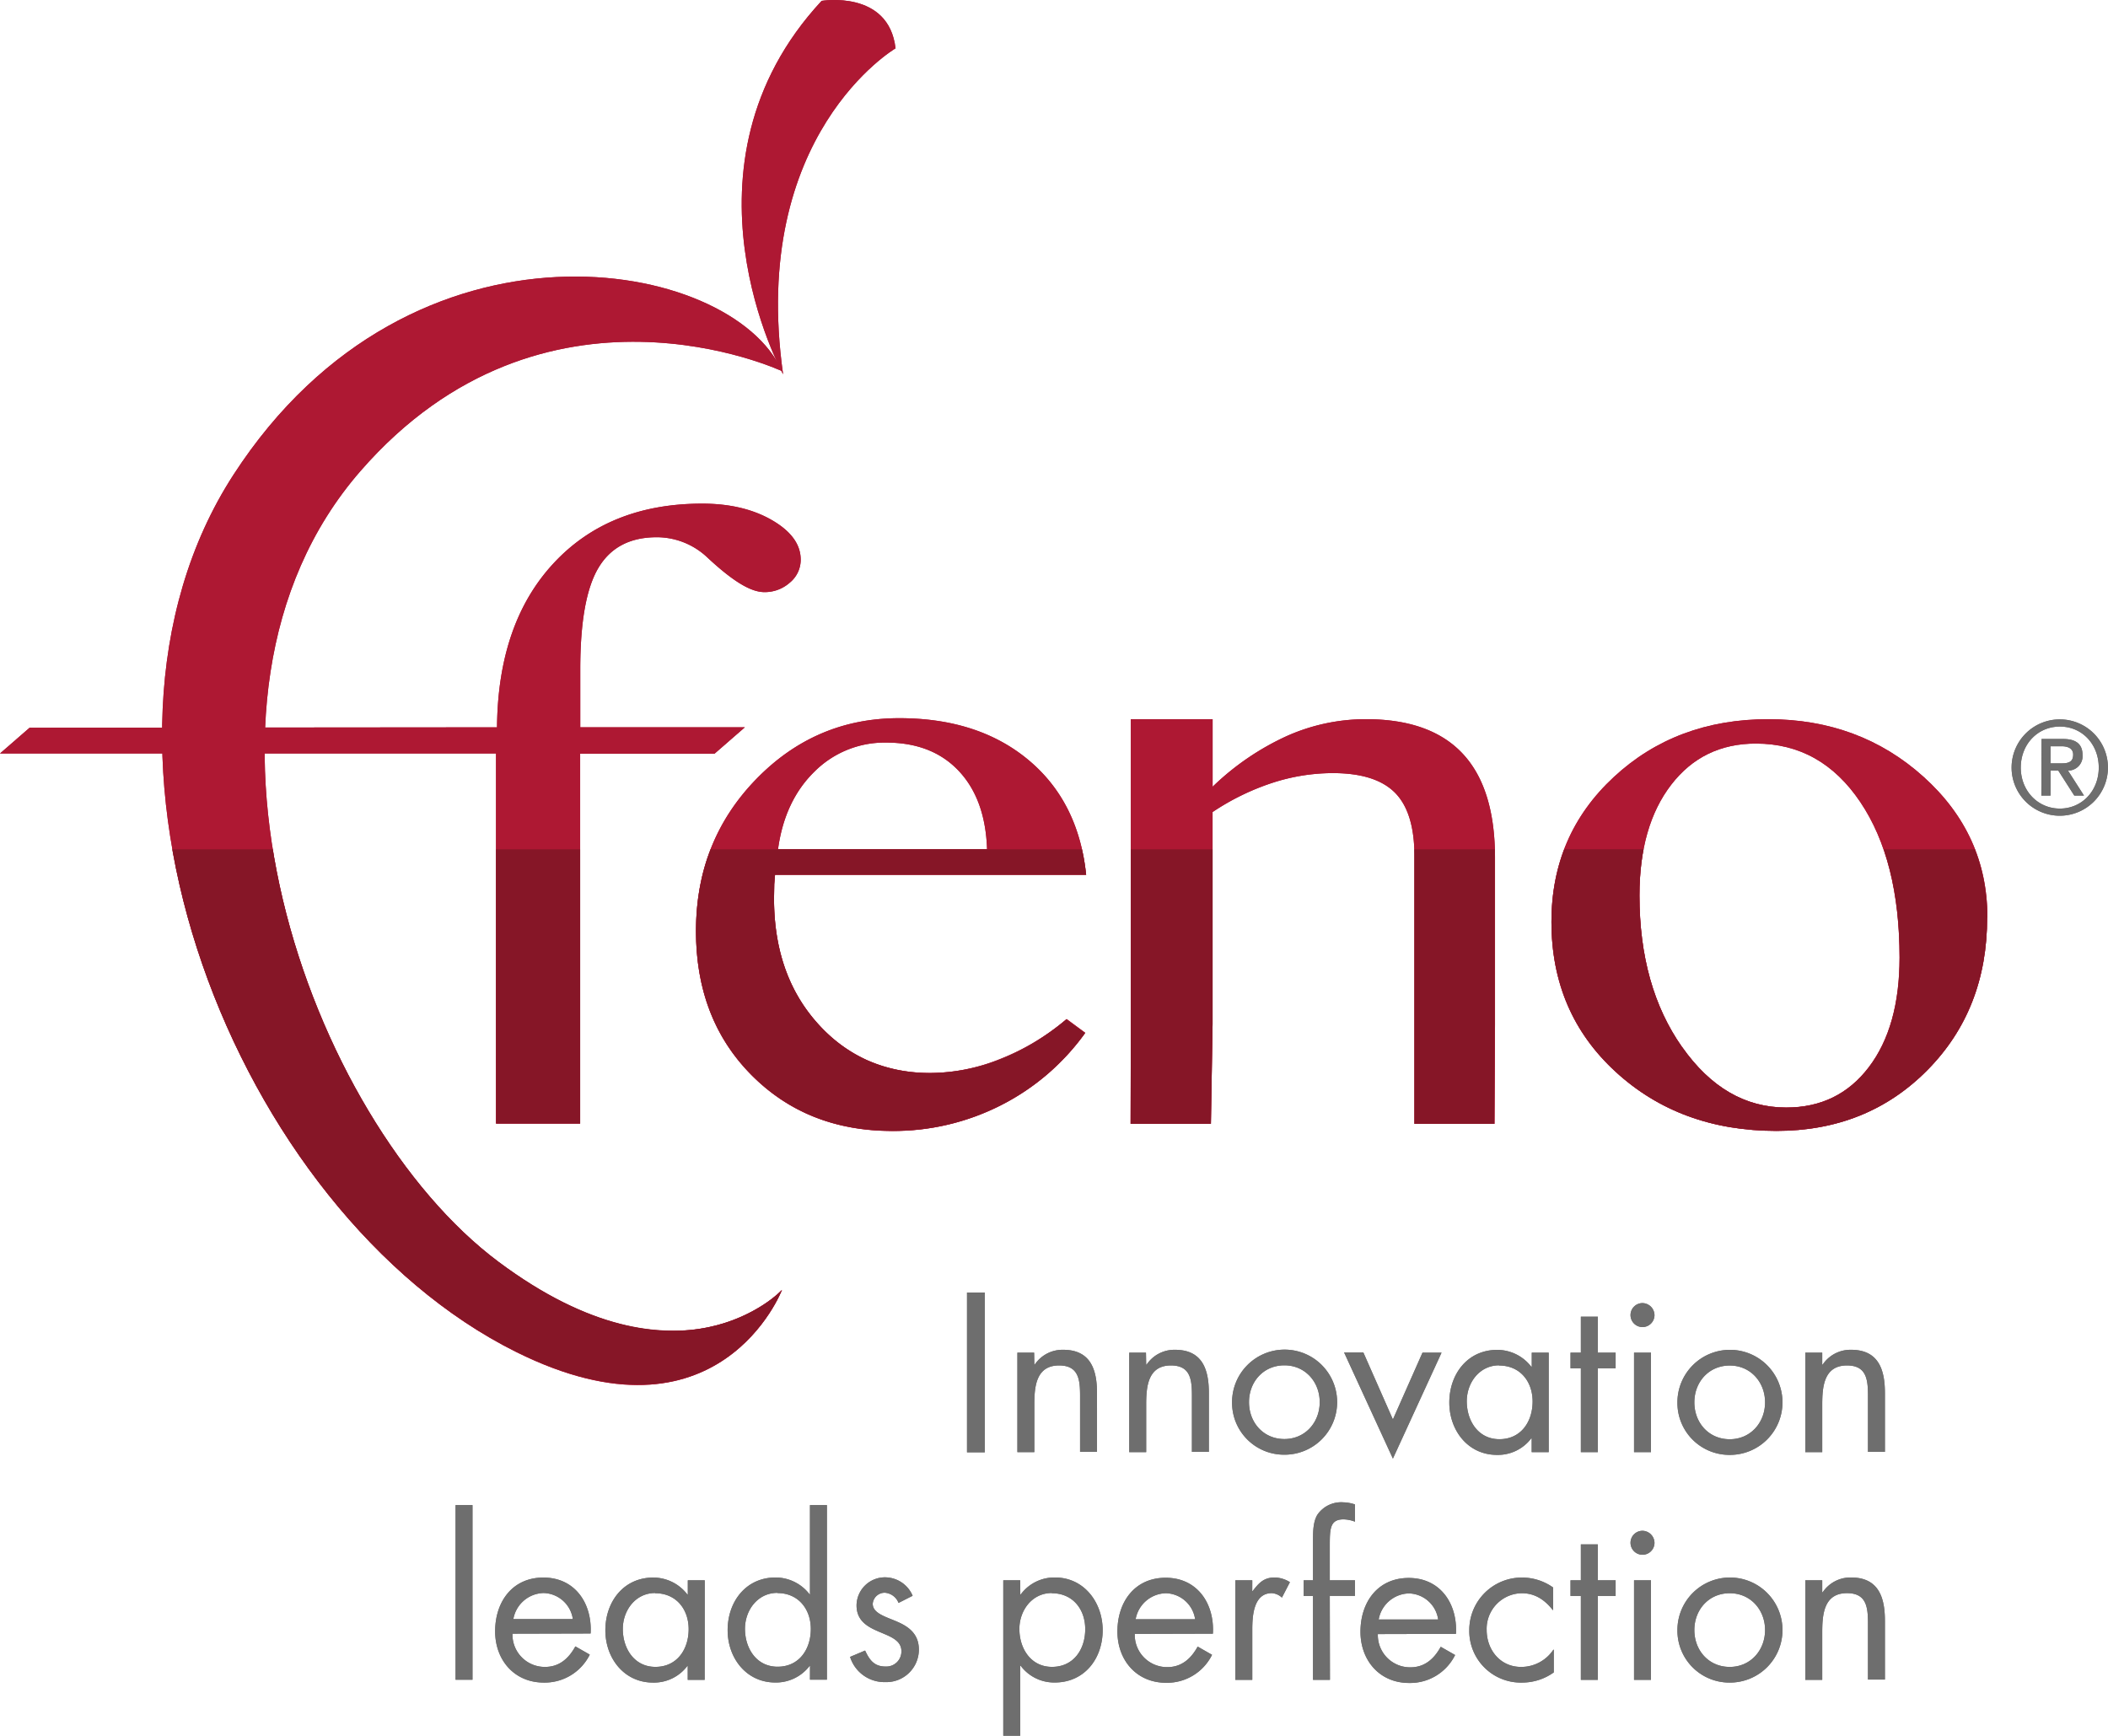
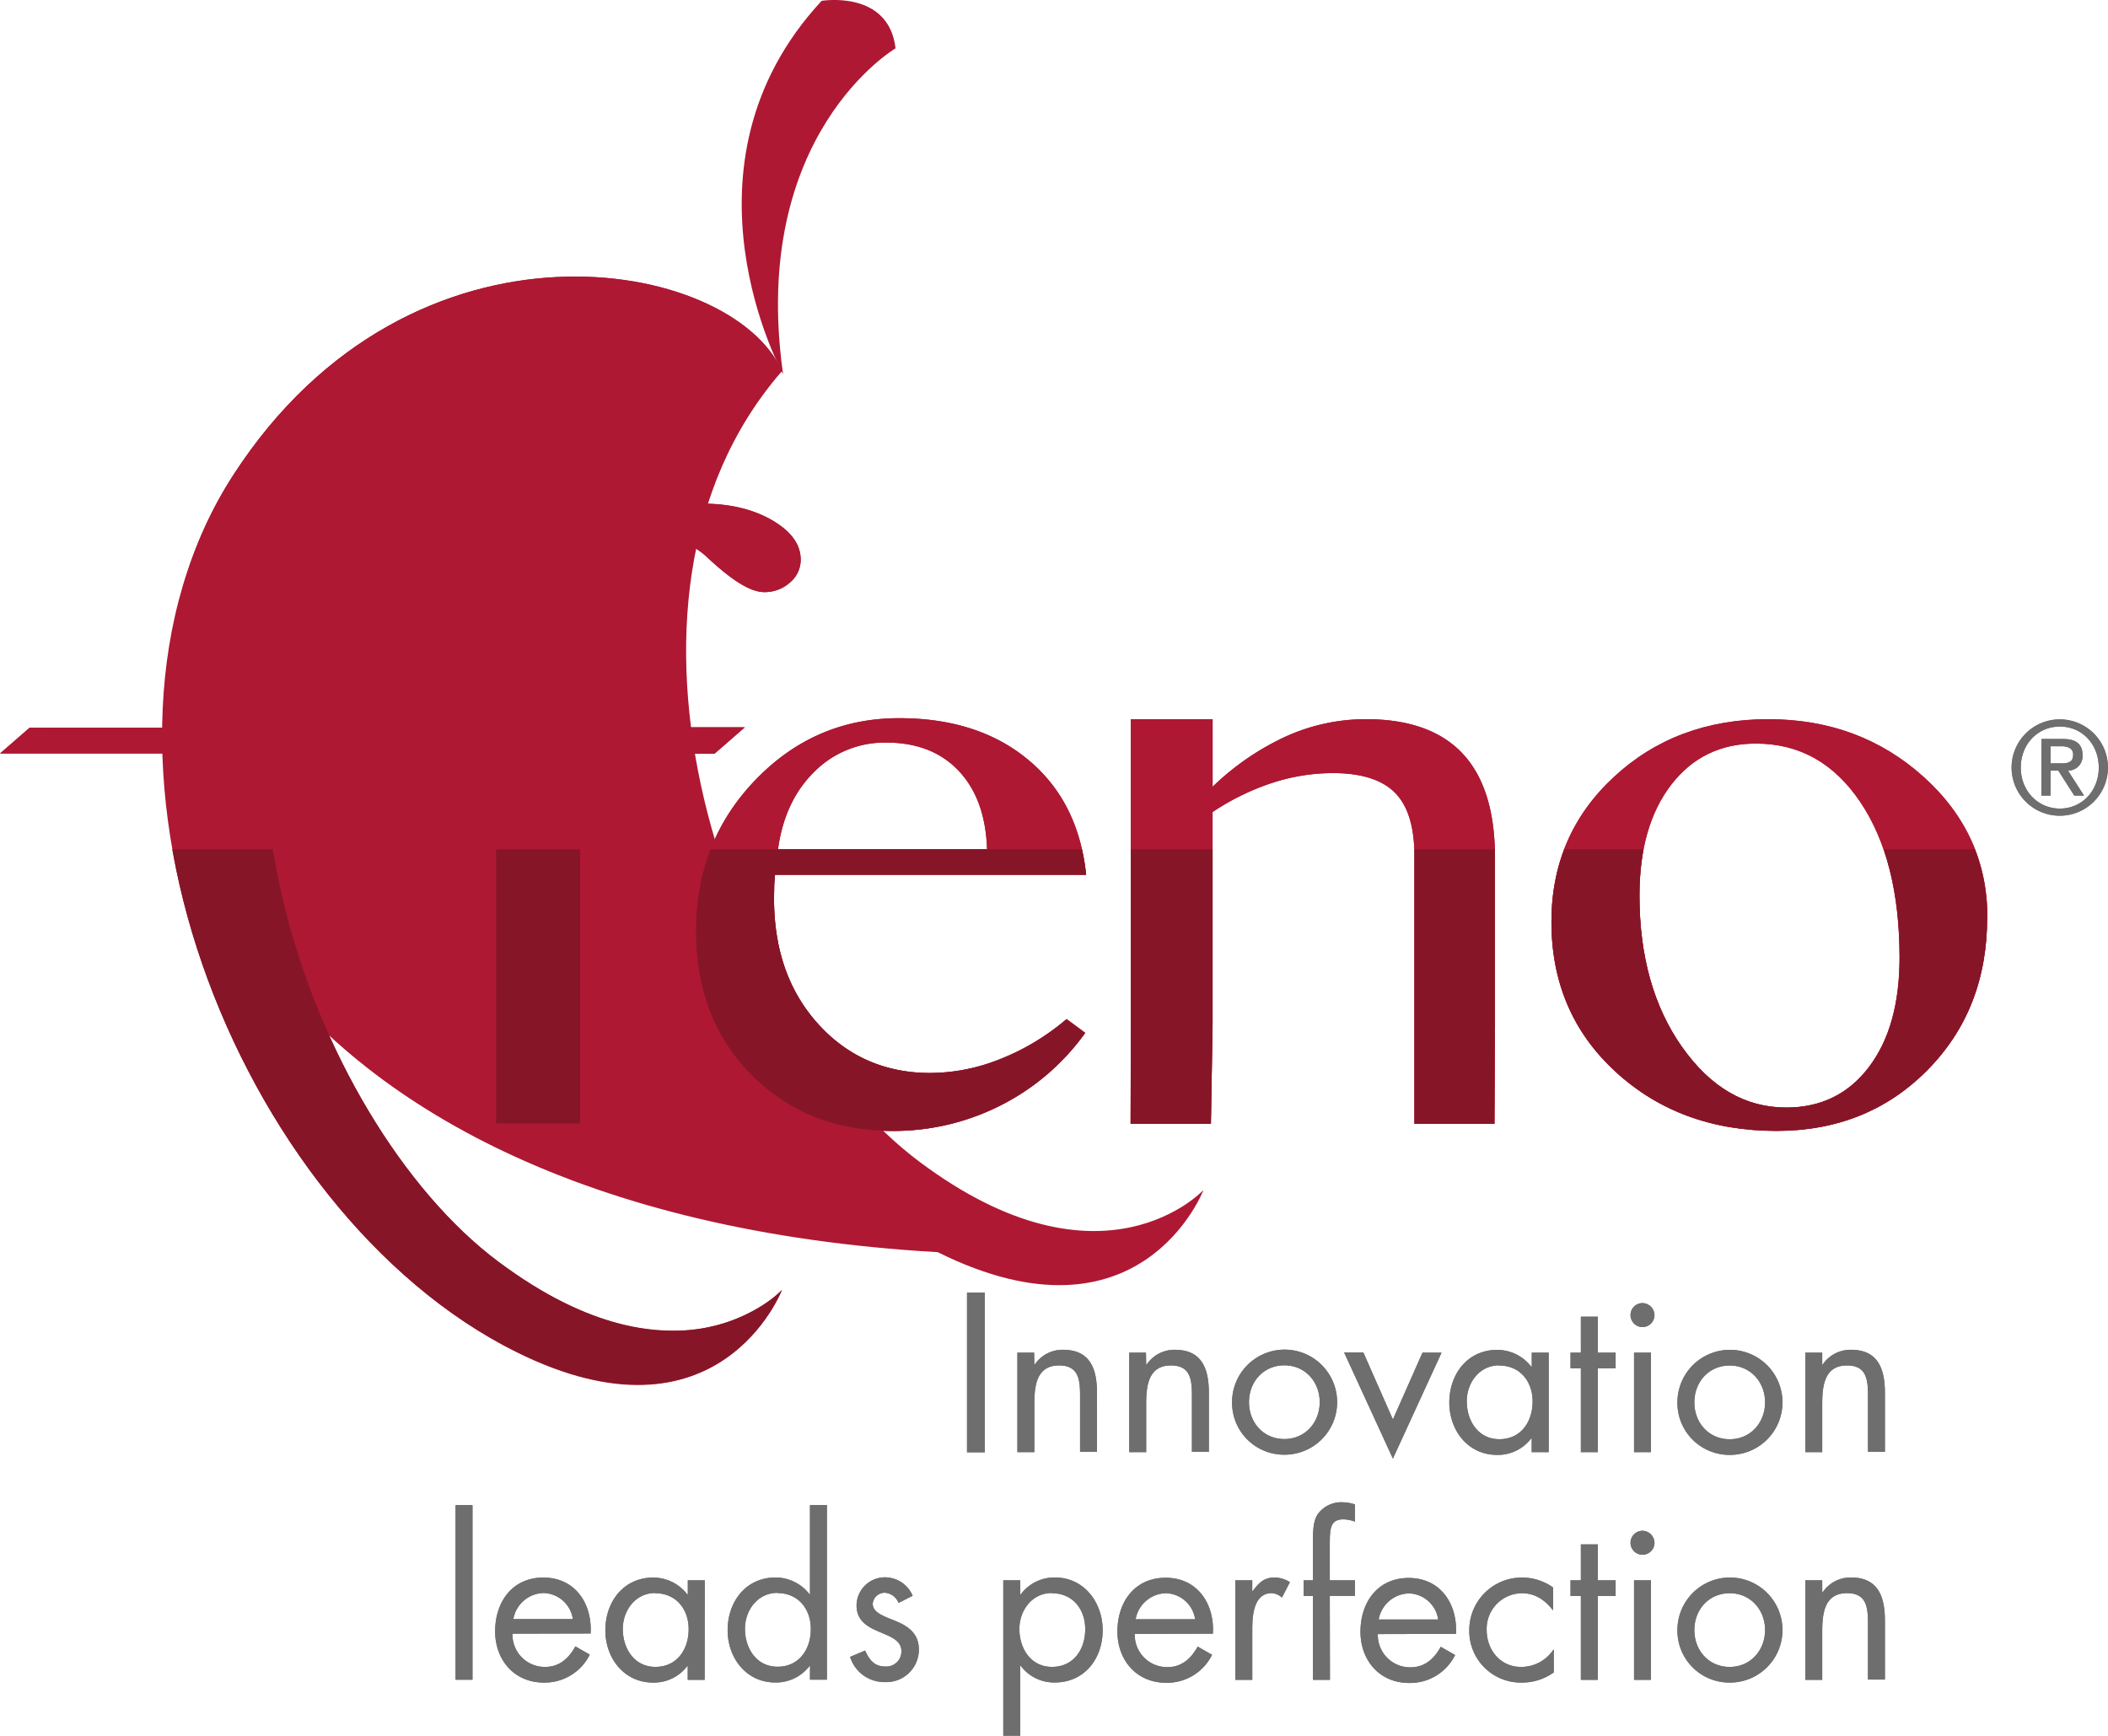
<svg xmlns="http://www.w3.org/2000/svg" width="186.15mm" height="153.28mm" viewBox="0 0 527.67 434.5">
  <defs>
    <style>.a{fill:none;}.b{fill:#ae1833;}.c{fill:#6e6e6e;}.d{clip-path:url(#a);}.e{clip-path:url(#b);}.f{fill:#989898;}.g{fill:#861627;}.h{clip-path:url(#d);}.i{clip-path:url(#e);}.j{clip-path:url(#f);}.k{clip-path:url(#g);}.l{clip-path:url(#j);}.m{clip-path:url(#k);}.n{clip-path:url(#m);}</style>
    <clipPath id="a" transform="translate(-16.33 -25.38)">
      <path class="a" d="M154.85,166.48q-13.84,15-14.11,41l-117,.1L16.33,214l124.16,0v66.72l0,25.93h21.06V214.06h33.64l7.59-6.61H161.58V192.92c0-11.81,1.5-20.28,4.55-25.39s7.9-7.66,14.64-7.66a18.45,18.45,0,0,1,12.39,4.85c6.69,6.27,11.15,8.89,14.51,8.89a9.39,9.39,0,0,0,6.38-2.39,7.38,7.38,0,0,0,2.71-5.72q0-5.72-7.15-9.88c-4.75-2.76-10.59-4.16-17.5-4.16q-23.42,0-37.26,15" />
    </clipPath>
    <clipPath id="b" transform="translate(-16.33 -25.38)">
      <polyline class="a" points="-12.69 473.69 556.91 473.69 556.91 234.82 -12.69 234.82 -12.69 473.69" />
    </clipPath>
    <clipPath id="d" transform="translate(-16.33 -25.38)">
      <path class="a" d="M160.27,94.63c-28.19,0-61.76,13-85.48,49.57-44.84,69.07.38,184.59,70.77,219.58,50.88,25.29,66.53-15.56,66.53-15.56s-25.18,27.24-71-7c-47.52-35.49-84.87-140.18-34.51-198,46.06-52.86,105.5-25,105.5-25-5.84-13.32-26.68-23.66-51.79-23.66h0" />
    </clipPath>
    <clipPath id="e" transform="translate(-16.33 -25.38)">
      <polyline class="a" points="-12.69 473.68 556.91 473.68 556.91 234.82 -12.69 234.82 -12.69 473.68" />
    </clipPath>
    <clipPath id="f" transform="translate(-16.33 -25.38)">
      <polyline class="a" points="-12.69 473.68 556.91 473.68 556.91 234.82 -12.69 234.82 -12.69 473.68" />
    </clipPath>
    <clipPath id="g" transform="translate(-16.33 -25.38)">
      <path class="a" d="M220.15,218.58a24.85,24.85,0,0,1,18-7.31q11.49,0,18.17,7.1T263.41,238H211.08q1.65-12.11,9.07-19.41m-14.72,2q-14.87,15.45-14.88,37.82,0,22.08,13.89,36.07t35.19,14a59.35,59.35,0,0,0,27.12-6.37A58.66,58.66,0,0,0,288,283.94l-4.67-3.44a59.24,59.24,0,0,1-16.63,10A47.52,47.52,0,0,1,249.27,294q-17,0-28.1-12.22t-11.09-31.5l.06-3.58.19-2.32h77.88q-1.89-18.29-14.46-28.75t-32.36-10.45q-21.06,0-36,15.45" />
    </clipPath>
    <clipPath id="j" transform="translate(-16.33 -25.38)">
      <path class="a" d="M338.45,209.64a66.21,66.21,0,0,0-18.58,12.69V205.42H299.4v75.3l-.06,26h20.1l.42-24.95v-53.1a61.07,61.07,0,0,1,14.84-7.27,49.21,49.21,0,0,1,15.22-2.48q10.74,0,15.6,4.92t4.86,15.93v66.95h20.05l.12-24.95V240.17q0-17.47-8.1-26.12t-24.29-8.63a48.68,48.68,0,0,0-19.72,4.22" />
    </clipPath>
    <clipPath id="k" transform="translate(-16.33 -25.38)">
      <polyline class="a" points="-14.49 473.69 555.11 473.69 555.11 234.82 -14.49 234.82 -14.49 473.69" />
    </clipPath>
    <clipPath id="m" transform="translate(-16.33 -25.38)">
      <path class="a" d="M437.38,287.5q-10.65-15.12-10.67-37.93,0-17.41,8-27.73t21.22-10.31q16.26,0,26.1,14.61t9.84,39q0,17.29-7.69,27.41t-20.7,10.11q-15.39,0-26.05-15.14M420.3,219.92q-15.6,14.51-15.6,36.26,0,22.79,16.11,37.55T461,308.49q22.72,0,37.75-15.18t15-38.27q0-20.82-16-35.22T459,205.42q-23.1,0-38.72,14.5" />
    </clipPath>
  </defs>
  <title>logo-feno-InnovationLeadsPerfection-2</title>
  <path class="b" d="M214.05,171.22a7.39,7.39,0,0,0,2.71-5.72q0-5.72-7.15-9.88c-4.75-2.76-10.59-4.16-17.5-4.16q-23.4,0-37.27,15t-14.1,41l-117,.1L16.33,214l124.16,0v66.72l0,25.93h21.06V214.06h33.64l7.59-6.61H161.58V192.92c0-11.8,1.5-20.28,4.55-25.39s7.9-7.66,14.64-7.66a18.45,18.45,0,0,1,12.39,4.85c6.69,6.27,11.15,8.89,14.51,8.89a9.39,9.39,0,0,0,6.38-2.39" transform="translate(-16.33 -25.38)" />
-   <path class="b" d="M212.07,118.29s-59.44-27.9-105.5,25c-50.36,57.79-13,162.48,34.51,198,45.83,34.24,71,7,71,7s-15.65,40.85-66.53,15.56C75.17,328.79,30,213.27,74.79,144.2S199.68,90,212.07,118.29" transform="translate(-16.33 -25.38)" />
+   <path class="b" d="M212.07,118.29c-50.36,57.79-13,162.48,34.51,198,45.83,34.24,71,7,71,7s-15.65,40.85-66.53,15.56C75.17,328.79,30,213.27,74.79,144.2S199.68,90,212.07,118.29" transform="translate(-16.33 -25.38)" />
  <path class="b" d="M212.34,119.06S183.56,67,222,25.59c0,0,16.8-2.81,18.5,11.89,0,0-36.65,21.53-28.15,81.58" transform="translate(-16.33 -25.38)" />
  <path class="b" d="M211.08,238q1.65-12.11,9.08-19.41a24.82,24.82,0,0,1,18-7.31q11.48,0,18.16,7.09T263.41,238H211.08m-.75,6.37h77.88q-1.9-18.29-14.46-28.75t-32.36-10.45q-21.06,0-35.95,15.45t-14.89,37.82q0,22.08,13.89,36.07t35.19,14a59.35,59.35,0,0,0,27.12-6.37A58.56,58.56,0,0,0,288,283.94l-4.67-3.45a58.91,58.91,0,0,1-16.63,10A47.48,47.48,0,0,1,249.27,294q-17,0-28.1-12.22t-11.09-31.5l.06-3.57.19-2.33" transform="translate(-16.33 -25.38)" />
  <path class="b" d="M390.44,306.71l.12-24.95V240.17q0-17.47-8.1-26.12t-24.29-8.63a48.55,48.55,0,0,0-19.72,4.22,66.21,66.21,0,0,0-18.58,12.69V205.42H299.4v75.3l-.06,26h20.1l.42-24.95v-53.1a61.07,61.07,0,0,1,14.84-7.27,49.21,49.21,0,0,1,15.22-2.48q10.74,0,15.61,4.92t4.86,15.93v66.95h20" transform="translate(-16.33 -25.38)" />
  <path class="b" d="M491.82,265.12q0,17.29-7.69,27.41t-20.7,10.11q-15.39,0-26.05-15.14t-10.66-37.94q0-17.4,7.94-27.72t21.22-10.31q16.26,0,26.1,14.61t9.84,39m22-10.08q0-20.82-16-35.22T459,205.42q-23.1,0-38.72,14.5t-15.6,36.26q0,22.79,16.11,37.55T461,308.49q22.72,0,37.75-15.18t15-38.27" transform="translate(-16.33 -25.38)" />
  <path class="c" d="M529.62,212.2h2.75c1.47,0,2.91.47,2.91,2.08,0,1.84-1.14,2.2-2.91,2.2h-2.75Zm-2.3,12.34h2.3v-6.25h1.94l4,6.25h2.43l-4-6.25a3.6,3.6,0,0,0,3.64-3.91c0-2.68-1.6-4-4.85-4h-5.41Zm-5.15-7c0-5.79,4.18-10.27,9.79-10.27s9.73,4.48,9.73,10.27-4.18,10.26-9.73,10.26-9.79-4.48-9.79-10.26m-2.3,0a12.06,12.06,0,1,0,12.06-12.07,12.07,12.07,0,0,0-12.06,12.07" transform="translate(-16.33 -25.38)" />
  <path class="c" d="M472.47,421h-4.24v24.91h4.24V434.07c0-4.45.37-9.86,6.2-9.86,4.93,0,5.25,3.61,5.25,7.64v14h4.24V431.1c0-5.83-1.59-10.81-8.48-10.81a8.37,8.37,0,0,0-7.1,3.71h-.11Zm-23.16,3.23c5.25,0,8.85,4.19,8.85,9.22s-3.6,9.23-8.85,9.23-8.85-4.14-8.85-9.23,3.61-9.22,8.85-9.22m0,22.37a13.15,13.15,0,1,0-13.09-13.09,13,13,0,0,0,13.09,13.09m-21.83-38a3,3,0,0,0-3,3,3,3,0,1,0,6,0,3.06,3.06,0,0,0-3-3M429.6,421h-4.24v24.91h4.24Zm-13.31,3.92h4.46V421h-4.46v-9h-4.24v9h-2.59v3.92h2.59v21h4.24Zm-11.18-2.12a13.42,13.42,0,0,0-7.68-2.49,13.15,13.15,0,0,0-13.31,13.14,12.91,12.91,0,0,0,13.25,13.15,13.58,13.58,0,0,0,7.9-2.55v-5.67h-.11a9.65,9.65,0,0,1-8.11,4.3c-5.19,0-8.58-4.3-8.58-9.23a8.91,8.91,0,0,1,8.8-9.22c3.34,0,5.77,1.7,7.73,4.19h.11Zm-43.67,8a7.88,7.88,0,0,1,7.58-6.52,7.6,7.6,0,0,1,7.31,6.52Zm19.34,3.61c.43-7.42-3.81-14-11.82-14-7.79,0-12.08,6.1-12.08,13.46,0,7.16,4.77,12.83,12.19,12.83a12.57,12.57,0,0,0,11.5-7l-3.6-2.06c-1.64,3-4,5.14-7.58,5.14a8.07,8.07,0,0,1-8.16-8.32ZM349.2,424.9h6.3V421h-6.3v-8.43c0-4.4,0-6.83,3.44-6.83a8.52,8.52,0,0,1,2.86.58V402a10,10,0,0,0-3-.53,7.24,7.24,0,0,0-6.41,3.12C345,406.4,345,409,345,411.07V421h-2.34v3.92H345v21h4.24ZM329.8,421h-4.24v24.91h4.24V433.43c0-3.23.21-9.22,4.88-9.22a4.1,4.1,0,0,1,2.54,1.12l2-3.87a7.48,7.48,0,0,0-3.81-1.17c-2.76,0-4,1.43-5.51,3.39h-.11Zm-29.2,9.75a7.88,7.88,0,0,1,7.58-6.52,7.6,7.6,0,0,1,7.31,6.52Zm19.34,3.61c.43-7.42-3.81-14-11.82-14-7.79,0-12.08,6.1-12.08,13.46,0,7.16,4.77,12.83,12.19,12.83a12.58,12.58,0,0,0,11.5-7l-3.6-2.06c-1.65,3-4,5.14-7.58,5.14a8.08,8.08,0,0,1-8.17-8.32ZM271.71,421h-4.24v38.9h4.24V442.39h.11a10.47,10.47,0,0,0,8.53,4.19c7.47,0,12-6,12-13.09,0-6.89-4.61-13.2-11.93-13.2a10.47,10.47,0,0,0-8.58,4.24h-.11Zm7.9,3.23c5.25,0,8.37,4,8.37,9s-2.86,9.44-8.32,9.44c-5.3,0-8.16-4.61-8.16-9.49,0-4.66,3.18-9,8.11-9m-34.83.69a7.53,7.53,0,0,0-6.62-4.61,7.1,7.1,0,0,0-7.42,7c0,7.84,11.23,5.94,11.23,11.5a3.78,3.78,0,0,1-4,3.82c-2.81,0-4-1.65-5.09-4l-3.76,1.59a9,9,0,0,0,8.79,6.31,8.15,8.15,0,0,0,8.43-8.11c0-4.19-2.86-5.94-5.78-7.16s-5.77-2.06-5.77-4.34a3,3,0,0,1,3.07-2.76,4,4,0,0,1,3.39,2.55Zm-25.7,21h4.24V402.17h-4.24v22.36H219a10.76,10.76,0,0,0-8.53-4.24c-7.47,0-12,6.1-12,13.2,0,6.89,4.61,13.09,11.93,13.09a10.6,10.6,0,0,0,8.58-4.14h.11Zm-8.16-21.68c5.24,0,8.37,4,8.37,9s-2.86,9.44-8.32,9.44c-5.3,0-8.16-4.61-8.16-9.49,0-4.66,3.18-9,8.11-9M192.74,421H188.5v3.55h-.11a10.77,10.77,0,0,0-8.53-4.24c-7.48,0-12,6.1-12,13.2,0,6.89,4.61,13.09,11.93,13.09a10.46,10.46,0,0,0,8.58-4.14h.11v3.45h4.24Zm-12.41,3.23c5.25,0,8.38,4,8.38,9s-2.86,9.44-8.32,9.44c-5.3,0-8.16-4.61-8.16-9.49,0-4.66,3.18-9,8.1-9m-35.5,6.52a7.88,7.88,0,0,1,7.57-6.52,7.6,7.6,0,0,1,7.32,6.52Zm19.34,3.61c.43-7.42-3.82-14-11.82-14-7.79,0-12.08,6.1-12.08,13.46,0,7.16,4.77,12.83,12.19,12.83a12.58,12.58,0,0,0,11.5-7l-3.61-2.06c-1.64,3-4,5.14-7.57,5.14a8.08,8.08,0,0,1-8.17-8.32ZM134.6,402.17h-4.24v43.72h4.24Z" transform="translate(-16.33 -25.38)" />
  <path class="c" d="M472.47,364h-4.24v24.91h4.24V377.07c0-4.45.37-9.86,6.2-9.86,4.93,0,5.25,3.61,5.25,7.64v14h4.24V374.1c0-5.83-1.59-10.81-8.48-10.81a8.37,8.37,0,0,0-7.1,3.71h-.11Zm-23.16,3.23c5.25,0,8.85,4.19,8.85,9.22s-3.6,9.23-8.85,9.23-8.85-4.14-8.85-9.23,3.61-9.22,8.85-9.22m0,22.37a13.15,13.15,0,1,0-13.09-13.09,13,13,0,0,0,13.09,13.09m-21.83-38a3,3,0,0,0-3,3,3,3,0,1,0,6,0,3.06,3.06,0,0,0-3-3M429.6,364h-4.24v24.91h4.24Zm-13.31,3.92h4.46V364h-4.46v-9h-4.24v9h-2.59v3.92h2.59v21h4.24ZM404,364h-4.24v3.55h-.11a10.77,10.77,0,0,0-8.53-4.24c-7.47,0-12,6.1-12,13.2,0,6.89,4.61,13.09,11.93,13.09a10.46,10.46,0,0,0,8.58-4.14h.11v3.45H404Zm-12.4,3.23c5.24,0,8.37,4,8.37,9s-2.86,9.44-8.32,9.44c-5.3,0-8.16-4.61-8.16-9.49,0-4.66,3.18-9,8.11-9m-34-3.23h-4.82L365,390.53,377.18,364h-4.77L365,380.73Zm-19.77,3.23c5.25,0,8.85,4.19,8.85,9.22s-3.6,9.23-8.85,9.23-8.85-4.14-8.85-9.23,3.6-9.22,8.85-9.22m0,22.37a13.15,13.15,0,1,0-13.09-13.09,13,13,0,0,0,13.09,13.09M303.19,364H299v24.91h4.24V377.07c0-4.45.37-9.86,6.2-9.86,4.93,0,5.25,3.61,5.25,7.64v14h4.24V374.1c0-5.83-1.59-10.81-8.48-10.81a8.37,8.37,0,0,0-7.1,3.71h-.11Zm-28,0H271v24.91h4.24V377.07c0-4.45.37-9.86,6.2-9.86,4.93,0,5.25,3.61,5.25,7.64v14h4.24V374.1c0-5.83-1.59-10.81-8.48-10.81a8.38,8.38,0,0,0-7.11,3.71h-.1Zm-12.35-15.05h-4.45v40h4.45Z" transform="translate(-16.33 -25.38)" />
  <path class="b" d="M214.05,171.22a7.39,7.39,0,0,0,2.71-5.72q0-5.72-7.15-9.88c-4.75-2.76-10.59-4.16-17.5-4.16q-23.4,0-37.27,15t-14.1,41l-117,.1L16.33,214l124.16,0v66.72l0,25.93h21.06V214.06h33.64l7.59-6.61H161.58V192.92c0-11.8,1.5-20.28,4.55-25.39s7.9-7.66,14.64-7.66a18.45,18.45,0,0,1,12.39,4.85c6.69,6.27,11.15,8.89,14.51,8.89a9.39,9.39,0,0,0,6.38-2.39" transform="translate(-16.33 -25.38)" />
  <g class="d">
    <g class="e">
      <g class="e">
        <path class="f" d="M140.5,291.59l0,15.12h0l0-15.12M161.58,238h0v68.71h0V238" transform="translate(-16.33 -25.38)" />
        <polyline class="g" points="145.26 212.62 124.17 212.62 124.17 255.4 124.18 266.21 124.19 281.33 145.26 281.33 145.26 256.44 145.26 212.62" />
      </g>
    </g>
  </g>
  <path class="b" d="M212.07,118.29s-59.44-27.9-105.5,25c-50.36,57.79-13,162.48,34.51,198,45.83,34.24,71,7,71,7s-15.65,40.85-66.53,15.56C75.17,328.79,30,213.27,74.79,144.2S199.68,90,212.07,118.29" transform="translate(-16.33 -25.38)" />
  <g class="h">
    <g class="i">
      <g class="j">
        <path class="f" d="M145,363.49l.06,0-.06,0m67.11-15.27h0c-.08.19-6.47,16.62-24.14,22.07,17.78-5.49,24.14-22.08,24.14-22.08M111.4,308c8.78,13.7,19,25.21,29.68,33.2,17.68,13.22,32.3,17.27,43.57,17.27a41.09,41.09,0,0,0,23.4-6.95,41.08,41.08,0,0,1-23.39,6.95c-11.28,0-25.89-4.05-43.58-17.27-10.71-8-20.9-19.5-29.68-33.2M59.45,238h0c9.27,52.43,42.67,103.85,85.49,125.47-42.83-21.62-76.22-73-85.49-125.47" transform="translate(-16.33 -25.38)" />
        <path class="g" d="M84.61,238H59.45c9.27,52.43,42.66,103.85,85.49,125.47l0,0,.06,0,.52.26c12,6,22.09,8.26,30.44,8.26A40.18,40.18,0,0,0,188,370.3c17.67-5.45,24.06-21.88,24.14-22.07a26.52,26.52,0,0,1-4,3.31,41.09,41.09,0,0,1-23.4,6.95c-11.27,0-25.89-4.05-43.57-17.27-10.71-8-20.9-19.5-29.68-33.2a187.58,187.58,0,0,1-26.79-70" transform="translate(-16.33 -25.38)" />
      </g>
    </g>
  </g>
-   <path class="b" d="M212.34,119.06S183.56,67,222,25.59c0,0,16.8-2.81,18.5,11.89,0,0-36.65,21.53-28.15,81.58" transform="translate(-16.33 -25.38)" />
  <path class="b" d="M211.08,238q1.65-12.11,9.08-19.41a24.82,24.82,0,0,1,18-7.31q11.48,0,18.16,7.09T263.41,238H211.08m-.75,6.37h77.88q-1.9-18.29-14.46-28.75t-32.36-10.45q-21.06,0-35.95,15.45t-14.89,37.82q0,22.08,13.89,36.07t35.19,14a59.35,59.35,0,0,0,27.12-6.37A58.56,58.56,0,0,0,288,283.94l-4.67-3.45a58.91,58.91,0,0,1-16.63,10A47.48,47.48,0,0,1,249.27,294q-17,0-28.1-12.22t-11.09-31.5l.06-3.57.19-2.33" transform="translate(-16.33 -25.38)" />
  <g class="k">
    <g class="e">
      <g class="e">
        <path class="f" d="M194.19,238h0a56,56,0,0,0-3.64,20.43,55,55,0,0,0,3.75,20.76,55,55,0,0,1-3.75-20.76h0A56,56,0,0,1,194.19,238" transform="translate(-16.33 -25.38)" />
        <polyline class="f" points="271.88 218.99 194.01 218.99 193.9 220.22 194.01 218.99 271.88 218.99 271.88 218.99" />
        <path class="f" d="M277.68,295a57.65,57.65,0,0,1-10.9,7.13,57.65,57.65,0,0,0,10.9-7.13m-1.89-9a55.67,55.67,0,0,1-9.13,4.58A47.52,47.52,0,0,1,249.27,294a38.48,38.48,0,0,1-15.94-3.23A38.32,38.32,0,0,0,249.27,294a47.48,47.48,0,0,0,17.39-3.45,54.89,54.89,0,0,0,9.13-4.58m10-3.6,2.15,1.59h0l-2.15-1.59" transform="translate(-16.33 -25.38)" />
        <path class="f" d="M266.7,302.14a59.06,59.06,0,0,1-9.42,3.79,58.14,58.14,0,0,0,9.42-3.79" transform="translate(-16.33 -25.38)" />
        <path class="g" d="M287.17,238h-93a56,56,0,0,0-3.64,20.43h0a55,55,0,0,0,3.75,20.76,45.84,45.84,0,0,0,10.14,15.31q13.86,14,35.19,14a60.71,60.71,0,0,0,17.65-2.56,59.06,59.06,0,0,0,9.42-3.79l.05,0,0,0a57.65,57.65,0,0,0,10.9-7.13,60.46,60.46,0,0,0,10.28-11l-2.15-1.59-2.52-1.85a63.43,63.43,0,0,1-7.5,5.45,54.89,54.89,0,0,1-9.13,4.58A47.48,47.48,0,0,1,249.27,294a38.32,38.32,0,0,1-15.94-3.23,36.74,36.74,0,0,1-12.16-9q-11.08-12.22-11.09-31.5l.06-3.58.09-1.08.1-1.24h77.88a54.8,54.8,0,0,0-1-6.36" transform="translate(-16.33 -25.38)" />
      </g>
    </g>
  </g>
  <path class="b" d="M390.44,306.71l.12-24.95V240.17q0-17.47-8.1-26.12t-24.29-8.63a48.55,48.55,0,0,0-19.72,4.22,66.21,66.21,0,0,0-18.58,12.69V205.42H299.4v75.3l-.06,26h20.1l.42-24.95v-53.1a61.07,61.07,0,0,1,14.84-7.27,49.21,49.21,0,0,1,15.22-2.48q10.74,0,15.61,4.92t4.86,15.93v66.95h20" transform="translate(-16.33 -25.38)" />
  <g class="l">
    <g class="m">
      <g class="m">
        <path class="f" d="M370.36,238h0c0,.57,0,1.16,0,1.76v66.95h20.05l.06-12-.06,12h-20V239.76c0-.6,0-1.19,0-1.76" transform="translate(-16.33 -25.38)" />
        <path class="g" d="M390.53,238H370.36c0,.57,0,1.16,0,1.76v66.95h20l.06-12,.06-12.92V240.17c0-.74,0-1.46,0-2.17" transform="translate(-16.33 -25.38)" />
        <polyline class="f" points="303.54 212.62 303.54 212.62 303.54 256.38 303.33 268.91 303.54 256.38 303.54 212.62" />
        <polyline class="f" points="303.12 281.33 283.02 281.33 283.02 281.33 303.12 281.33 303.12 281.33" />
        <polyline class="g" points="303.54 212.62 283.08 212.62 283.08 255.34 283.02 281.33 303.12 281.33 303.33 268.91 303.54 256.38 303.54 212.62" />
      </g>
    </g>
  </g>
  <path class="b" d="M491.82,265.12q0,17.29-7.69,27.41t-20.7,10.11q-15.39,0-26.05-15.14t-10.66-37.94q0-17.4,7.94-27.72t21.22-10.31q16.26,0,26.1,14.61t9.84,39m22-10.08q0-20.82-16-35.22T459,205.42q-23.1,0-38.72,14.5t-15.6,36.26q0,22.79,16.11,37.55T461,308.49q22.72,0,37.75-15.18t15-38.27" transform="translate(-16.33 -25.38)" />
  <g class="n">
    <g class="m">
      <g class="m">
        <path class="f" d="M510.75,238h0a46.59,46.59,0,0,1,3.08,17h0a59.21,59.21,0,0,1-2.41,17.23A59.25,59.25,0,0,0,513.83,255a46.39,46.39,0,0,0-3.08-17" transform="translate(-16.33 -25.38)" />
        <path class="f" d="M487.81,238h0a76.83,76.83,0,0,1,3.85,21.14A76.83,76.83,0,0,0,487.81,238" transform="translate(-16.33 -25.38)" />
        <path class="f" d="M407.89,238h0a50.7,50.7,0,0,0-3.18,18.18A52.55,52.55,0,0,0,408.32,276a52.52,52.52,0,0,1-3.62-19.78h0A50.48,50.48,0,0,1,407.89,238" transform="translate(-16.33 -25.38)" />
        <path class="f" d="M491.82,265.12q0,12.5-4,21.24,4-8.75,4-21.24h0" transform="translate(-16.33 -25.38)" />
        <path class="f" d="M505.25,285.42a54.46,54.46,0,0,1-11.31,12.24,54.46,54.46,0,0,0,11.31-12.24" transform="translate(-16.33 -25.38)" />
        <path class="f" d="M481.67,295.37a24.19,24.19,0,0,1-7.2,5,24.19,24.19,0,0,0,7.2-5" transform="translate(-16.33 -25.38)" />
        <path class="g" d="M510.75,238H487.81a76.83,76.83,0,0,1,3.85,21.14c.11,1.94.16,3.94.16,6h0q0,12.5-4,21.24a32.9,32.9,0,0,1-3.68,6.17,28.51,28.51,0,0,1-2.46,2.84,24.19,24.19,0,0,1-7.2,5,26.46,26.46,0,0,1-11,2.23q-15.39,0-26.05-15.14t-10.67-37.93a61.58,61.58,0,0,1,1-11.57H407.89a50.48,50.48,0,0,0-3.19,18.18h0A52.52,52.52,0,0,0,408.32,276a48.45,48.45,0,0,0,12.49,17.77q16.1,14.75,40.23,14.76,19.2,0,32.9-10.83a54.46,54.46,0,0,0,11.31-12.24,49.45,49.45,0,0,0,6.17-13.15A59.21,59.21,0,0,0,513.83,255h0a46.59,46.59,0,0,0-3.08-17h0" transform="translate(-16.33 -25.38)" />
      </g>
    </g>
  </g>
  <path class="c" d="M529.62,212.2h2.75c1.47,0,2.91.47,2.91,2.08,0,1.84-1.14,2.2-2.91,2.2h-2.75Zm-2.3,12.34h2.3v-6.25h1.94l4,6.25h2.43l-4-6.25a3.6,3.6,0,0,0,3.64-3.91c0-2.68-1.6-4-4.85-4h-5.41Zm-5.15-7c0-5.79,4.18-10.27,9.79-10.27s9.73,4.48,9.73,10.27-4.18,10.26-9.73,10.26-9.79-4.48-9.79-10.26m-2.3,0a12.06,12.06,0,1,0,12.06-12.07,12.07,12.07,0,0,0-12.06,12.07" transform="translate(-16.33 -25.38)" />
  <path class="c" d="M472.47,421h-4.24v24.91h4.24V434.07c0-4.45.37-9.86,6.2-9.86,4.93,0,5.25,3.61,5.25,7.64v14h4.24V431.1c0-5.83-1.59-10.81-8.48-10.81a8.37,8.37,0,0,0-7.1,3.71h-.11Zm-23.16,3.23c5.25,0,8.85,4.19,8.85,9.22s-3.6,9.23-8.85,9.23-8.85-4.14-8.85-9.23,3.61-9.22,8.85-9.22m0,22.37a13.15,13.15,0,1,0-13.09-13.09,13,13,0,0,0,13.09,13.09m-21.83-38a3,3,0,0,0-3,3,3,3,0,1,0,6,0,3.06,3.06,0,0,0-3-3M429.6,421h-4.24v24.91h4.24Zm-13.31,3.92h4.46V421h-4.46v-9h-4.24v9h-2.59v3.92h2.59v21h4.24Zm-11.18-2.12a13.42,13.42,0,0,0-7.68-2.49,13.15,13.15,0,0,0-13.31,13.14,12.91,12.91,0,0,0,13.25,13.15,13.58,13.58,0,0,0,7.9-2.55v-5.67h-.11a9.65,9.65,0,0,1-8.11,4.3c-5.19,0-8.58-4.3-8.58-9.23a8.91,8.91,0,0,1,8.8-9.22c3.34,0,5.77,1.7,7.73,4.19h.11Zm-43.67,8a7.88,7.88,0,0,1,7.58-6.52,7.6,7.6,0,0,1,7.31,6.52Zm19.34,3.61c.43-7.42-3.81-14-11.82-14-7.79,0-12.08,6.1-12.08,13.46,0,7.16,4.77,12.83,12.19,12.83a12.57,12.57,0,0,0,11.5-7l-3.6-2.06c-1.64,3-4,5.14-7.58,5.14a8.07,8.07,0,0,1-8.16-8.32ZM349.2,424.9h6.3V421h-6.3v-8.43c0-4.4,0-6.83,3.44-6.83a8.52,8.52,0,0,1,2.86.58V402a10,10,0,0,0-3-.53,7.24,7.24,0,0,0-6.41,3.12C345,406.4,345,409,345,411.07V421h-2.34v3.92H345v21h4.24ZM329.8,421h-4.24v24.91h4.24V433.43c0-3.23.21-9.22,4.88-9.22a4.1,4.1,0,0,1,2.54,1.12l2-3.87a7.48,7.48,0,0,0-3.81-1.17c-2.76,0-4,1.43-5.51,3.39h-.11Zm-29.2,9.75a7.88,7.88,0,0,1,7.58-6.52,7.6,7.6,0,0,1,7.31,6.52Zm19.34,3.61c.43-7.42-3.81-14-11.82-14-7.79,0-12.08,6.1-12.08,13.46,0,7.16,4.77,12.83,12.19,12.83a12.58,12.58,0,0,0,11.5-7l-3.6-2.06c-1.65,3-4,5.14-7.58,5.14a8.08,8.08,0,0,1-8.17-8.32ZM271.71,421h-4.24v38.9h4.24V442.39h.11a10.47,10.47,0,0,0,8.53,4.19c7.47,0,12-6,12-13.09,0-6.89-4.61-13.2-11.93-13.2a10.47,10.47,0,0,0-8.58,4.24h-.11Zm7.9,3.23c5.25,0,8.37,4,8.37,9s-2.86,9.44-8.32,9.44c-5.3,0-8.16-4.61-8.16-9.49,0-4.66,3.18-9,8.11-9m-34.83.69a7.53,7.53,0,0,0-6.62-4.61,7.1,7.1,0,0,0-7.42,7c0,7.84,11.23,5.94,11.23,11.5a3.78,3.78,0,0,1-4,3.82c-2.81,0-4-1.65-5.09-4l-3.76,1.59a9,9,0,0,0,8.79,6.31,8.15,8.15,0,0,0,8.43-8.11c0-4.19-2.86-5.94-5.78-7.16s-5.77-2.06-5.77-4.34a3,3,0,0,1,3.07-2.76,4,4,0,0,1,3.39,2.55Zm-25.7,21h4.24V402.17h-4.24v22.36H219a10.76,10.76,0,0,0-8.53-4.24c-7.47,0-12,6.1-12,13.2,0,6.89,4.61,13.09,11.93,13.09a10.6,10.6,0,0,0,8.58-4.14h.11Zm-8.16-21.68c5.24,0,8.37,4,8.37,9s-2.86,9.44-8.32,9.44c-5.3,0-8.16-4.61-8.16-9.49,0-4.66,3.18-9,8.11-9M192.74,421H188.5v3.55h-.11a10.77,10.77,0,0,0-8.53-4.24c-7.48,0-12,6.1-12,13.2,0,6.89,4.61,13.09,11.93,13.09a10.46,10.46,0,0,0,8.58-4.14h.11v3.45h4.24Zm-12.41,3.23c5.25,0,8.38,4,8.38,9s-2.86,9.44-8.32,9.44c-5.3,0-8.16-4.61-8.16-9.49,0-4.66,3.18-9,8.1-9m-35.5,6.52a7.88,7.88,0,0,1,7.57-6.52,7.6,7.6,0,0,1,7.32,6.52Zm19.34,3.61c.43-7.42-3.82-14-11.82-14-7.79,0-12.08,6.1-12.08,13.46,0,7.16,4.77,12.83,12.19,12.83a12.58,12.58,0,0,0,11.5-7l-3.61-2.06c-1.64,3-4,5.14-7.57,5.14a8.08,8.08,0,0,1-8.17-8.32ZM134.6,402.17h-4.24v43.72h4.24Z" transform="translate(-16.33 -25.38)" />
  <path class="c" d="M472.47,364h-4.24v24.91h4.24V377.07c0-4.45.37-9.86,6.2-9.86,4.93,0,5.25,3.61,5.25,7.64v14h4.24V374.1c0-5.83-1.59-10.81-8.48-10.81a8.37,8.37,0,0,0-7.1,3.71h-.11Zm-23.16,3.23c5.25,0,8.85,4.19,8.85,9.22s-3.6,9.23-8.85,9.23-8.85-4.14-8.85-9.23,3.61-9.22,8.85-9.22m0,22.37a13.15,13.15,0,1,0-13.09-13.09,13,13,0,0,0,13.09,13.09m-21.83-38a3,3,0,0,0-3,3,3,3,0,1,0,6,0,3.06,3.06,0,0,0-3-3M429.6,364h-4.24v24.91h4.24Zm-13.31,3.92h4.46V364h-4.46v-9h-4.24v9h-2.59v3.92h2.59v21h4.24ZM404,364h-4.24v3.55h-.11a10.77,10.77,0,0,0-8.53-4.24c-7.47,0-12,6.1-12,13.2,0,6.89,4.61,13.09,11.93,13.09a10.46,10.46,0,0,0,8.58-4.14h.11v3.45H404Zm-12.4,3.23c5.24,0,8.37,4,8.37,9s-2.86,9.44-8.32,9.44c-5.3,0-8.16-4.61-8.16-9.49,0-4.66,3.18-9,8.11-9m-34-3.23h-4.82L365,390.53,377.18,364h-4.77L365,380.73Zm-19.77,3.23c5.25,0,8.85,4.19,8.85,9.22s-3.6,9.23-8.85,9.23-8.85-4.14-8.85-9.23,3.6-9.22,8.85-9.22m0,22.37a13.15,13.15,0,1,0-13.09-13.09,13,13,0,0,0,13.09,13.09M303.19,364H299v24.91h4.24V377.07c0-4.45.37-9.86,6.2-9.86,4.93,0,5.25,3.61,5.25,7.64v14h4.24V374.1c0-5.83-1.59-10.81-8.48-10.81a8.37,8.37,0,0,0-7.1,3.71h-.11Zm-28,0H271v24.91h4.24V377.07c0-4.45.37-9.86,6.2-9.86,4.93,0,5.25,3.61,5.25,7.64v14h4.24V374.1c0-5.83-1.59-10.81-8.48-10.81a8.38,8.38,0,0,0-7.11,3.71h-.1Zm-12.35-15.05h-4.45v40h4.45Z" transform="translate(-16.33 -25.38)" />
</svg>